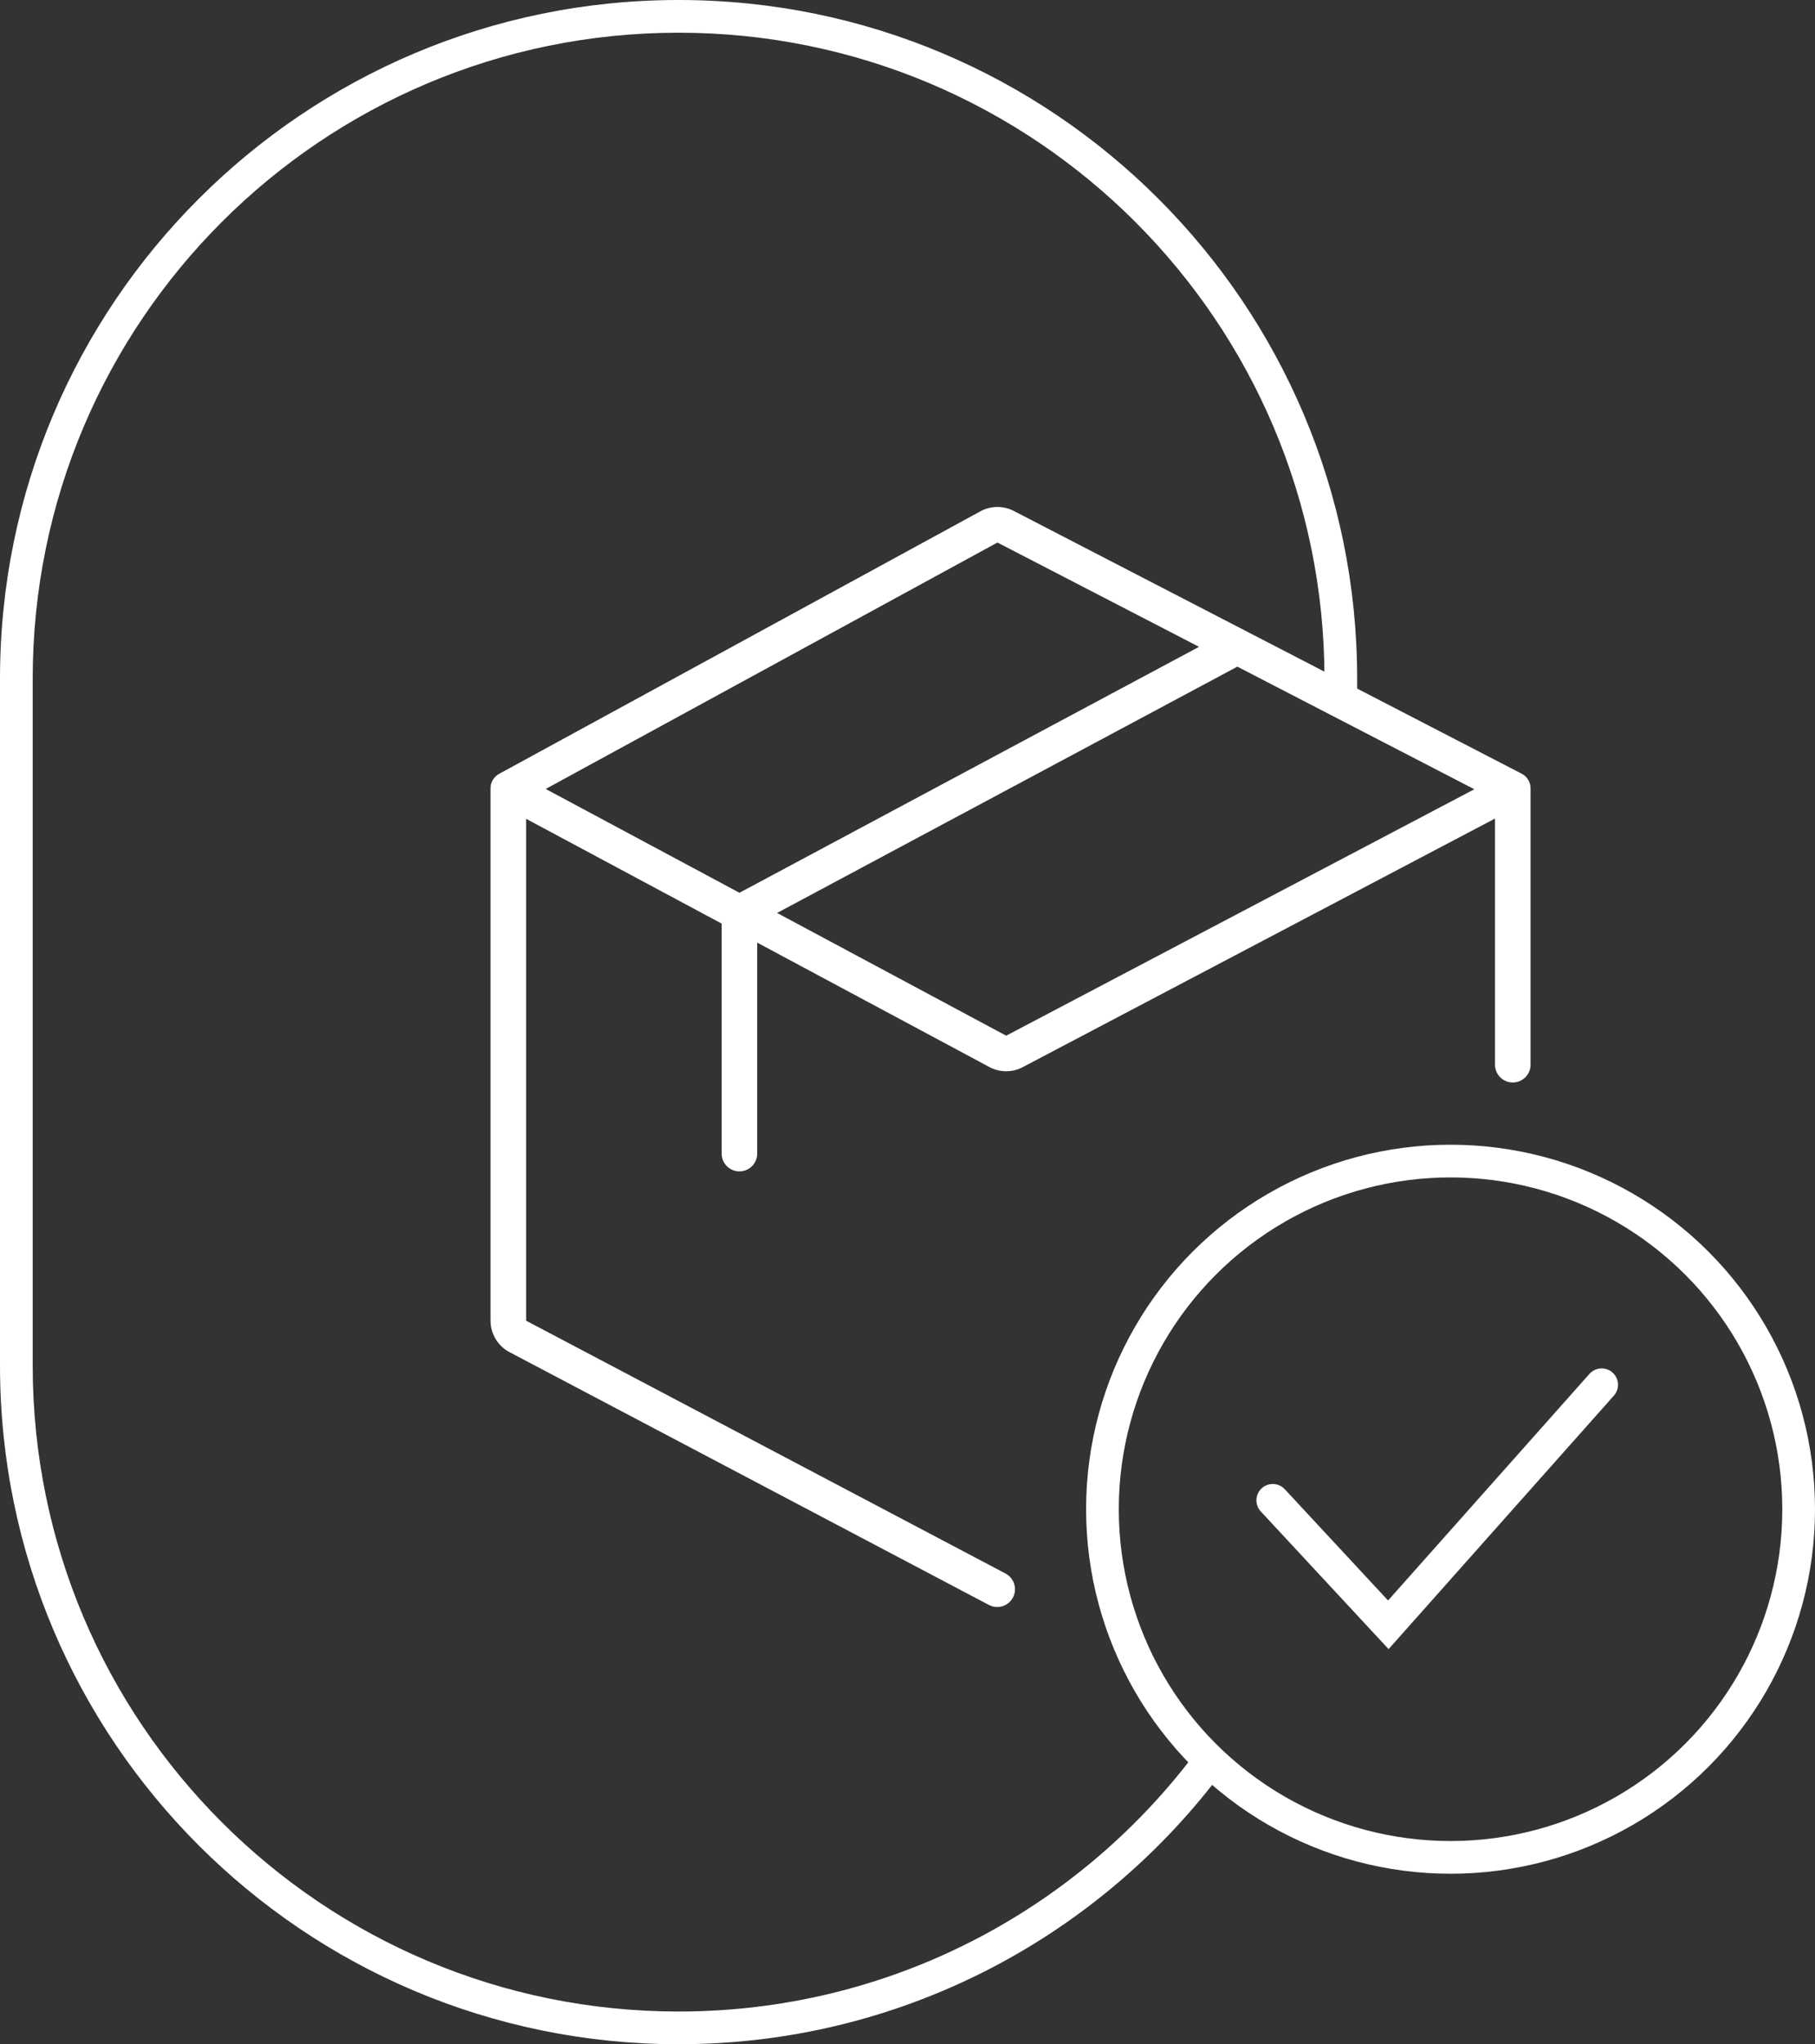
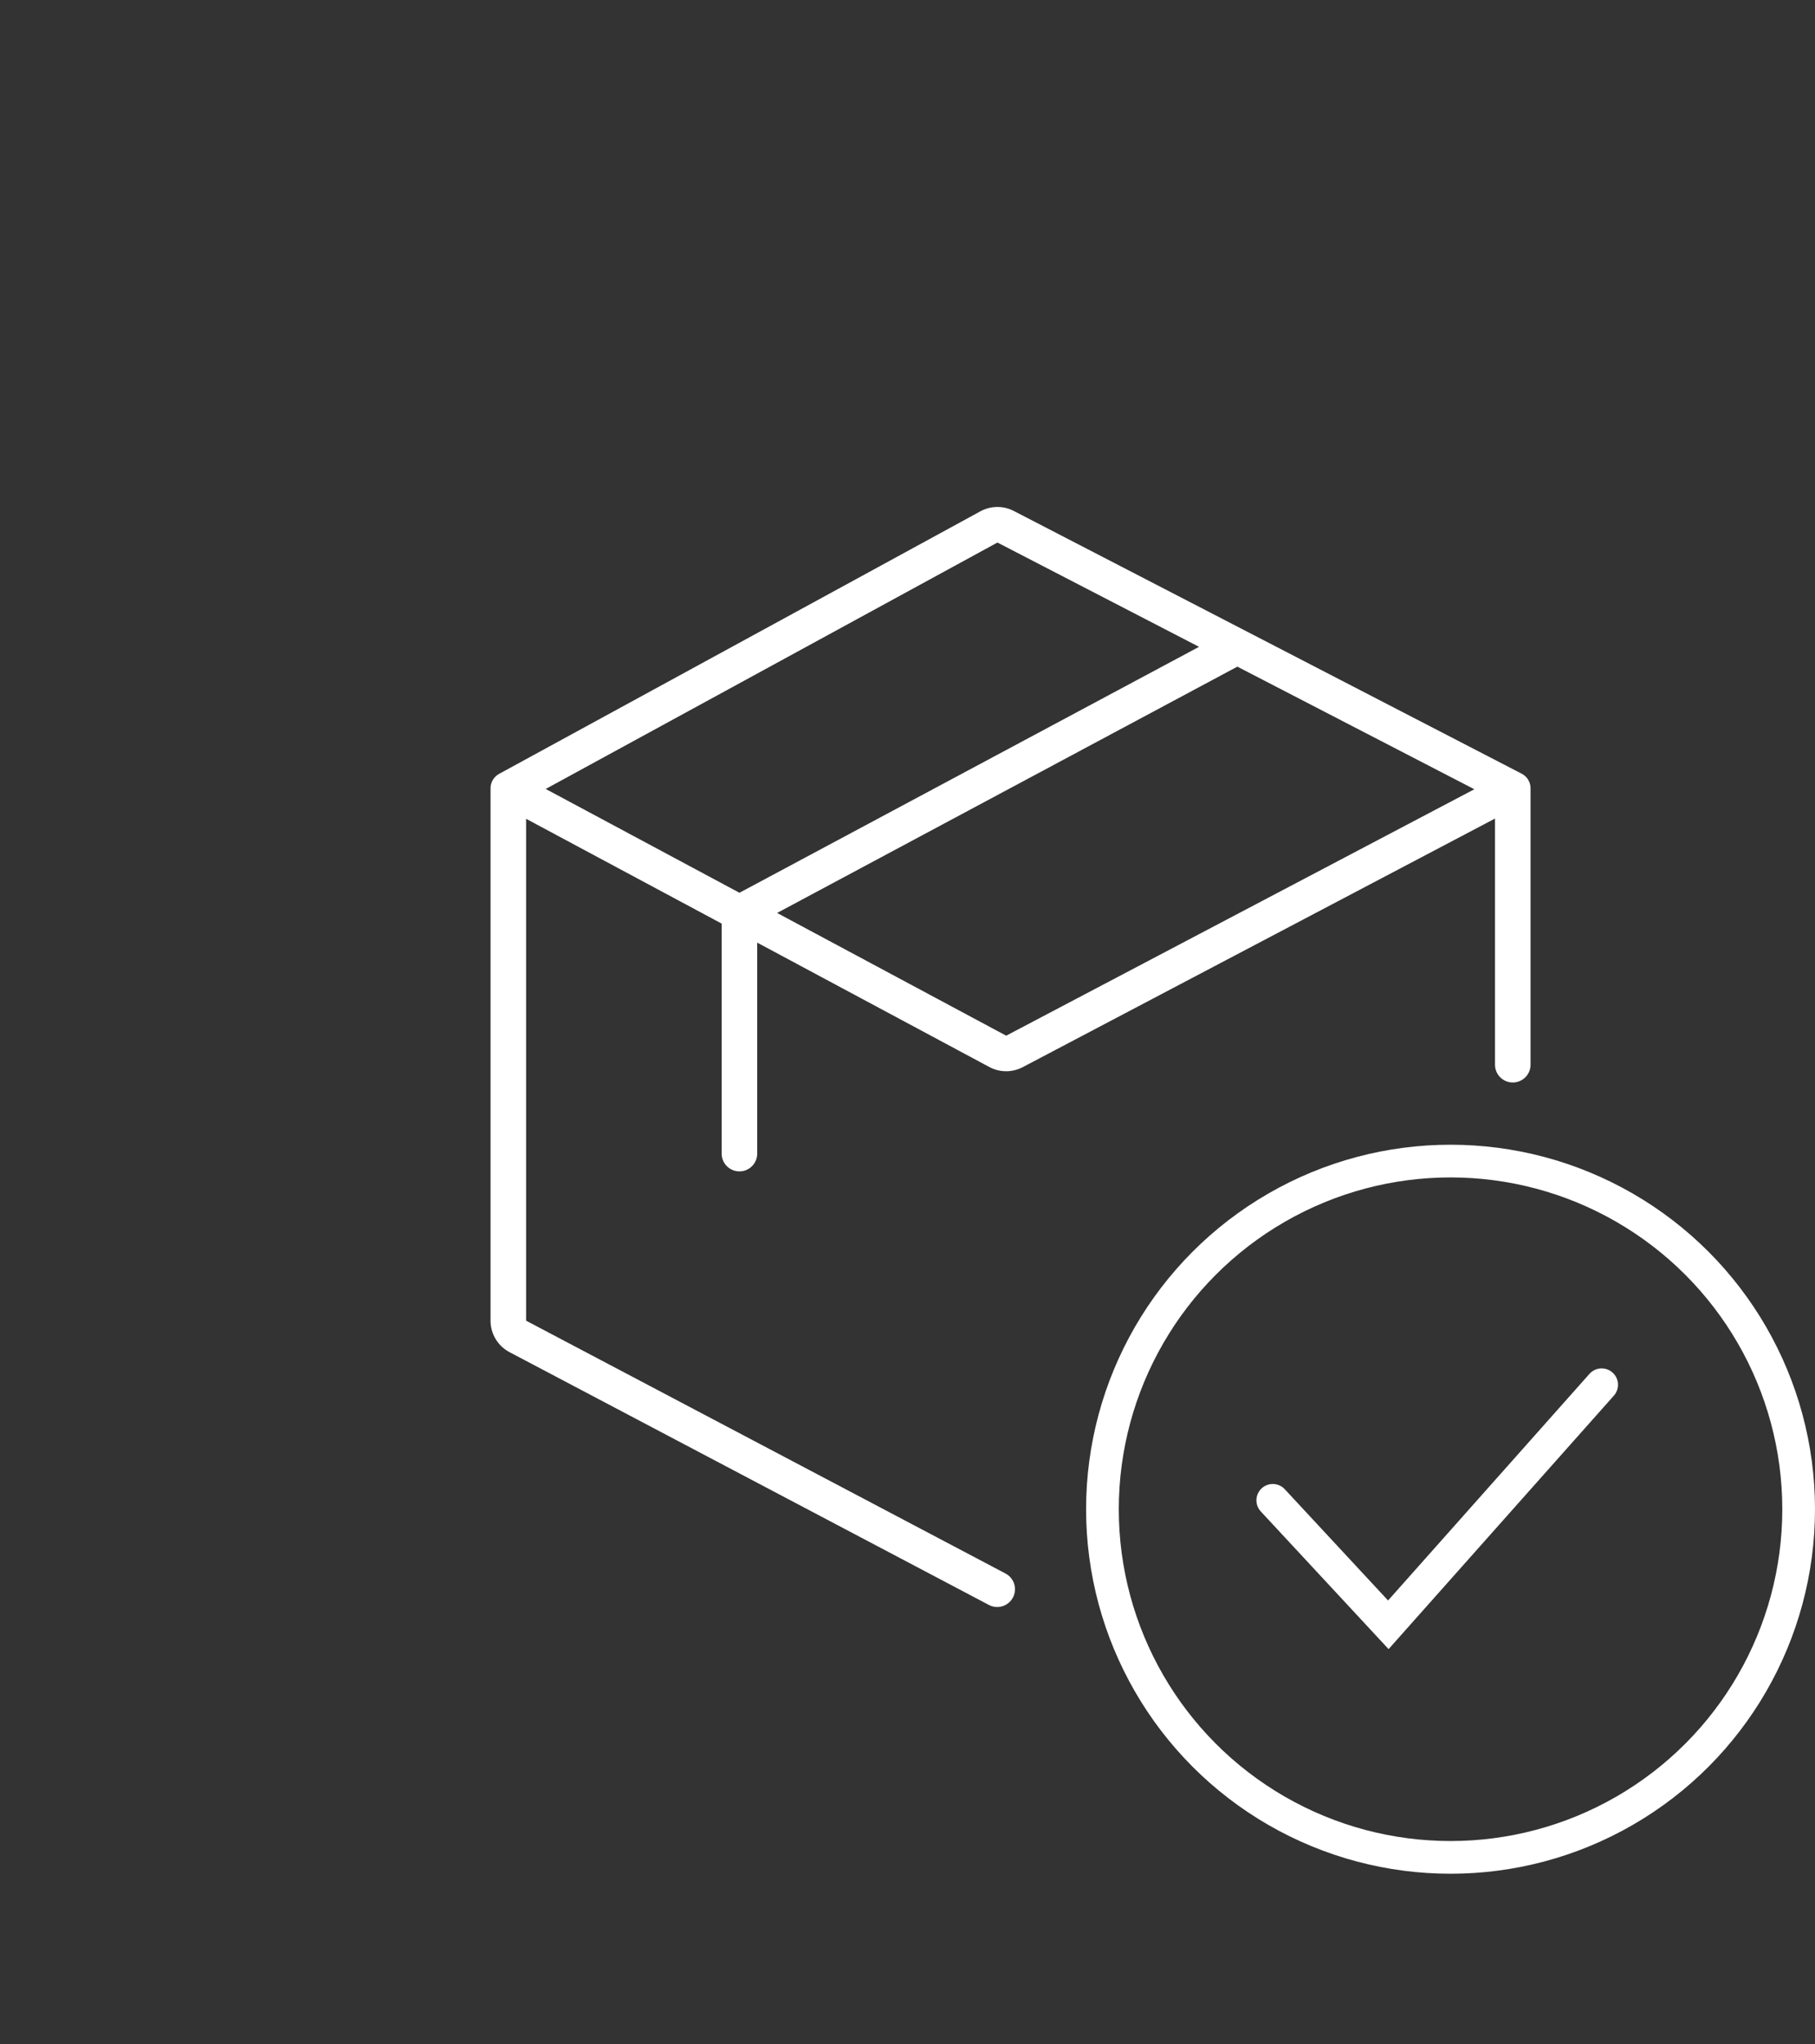
<svg xmlns="http://www.w3.org/2000/svg" width="111" height="125" viewBox="0 0 111 125" fill="none">
  <rect x="0" y="0" width="111" height="125" fill="#333333" stroke="none" />
-   <path fill-rule="evenodd" clip-rule="evenodd" d="M81 41.5V42.5L83 43.5V41.5C83 18.58 64.42 0 41.5 0C18.58 0 0 18.58 0 41.5V83.5C0 106.42 18.58 125 41.5 125C54.957 125 66.917 118.595 74.5 108.668L73 107.336C65.787 116.853 54.362 123 41.5 123C19.685 123 2 105.315 2 83.5V41.5C2 19.685 19.685 2 41.5 2C63.315 2 81 19.685 81 41.5Z" fill="white" />
  <path d="M77.839 91.742L84.906 99.353L97.953 84.675" stroke="white" stroke-width="2" stroke-linecap="round" />
  <circle cx="88.711" cy="92.286" r="21.289" stroke="white" stroke-width="2" />
  <path fill-rule="evenodd" clip-rule="evenodd" d="M59.959 31.265C60.593 30.92 61.358 30.911 61.999 31.243L93.064 47.311C93.395 47.483 93.604 47.825 93.604 48.199V65.105C93.604 65.705 93.117 66.192 92.517 66.192C91.916 66.192 91.43 65.705 91.43 65.105V50.053L62.547 65.254C61.908 65.59 61.144 65.588 60.508 65.247L46.309 57.64V70.541C46.309 71.141 45.822 71.628 45.221 71.628C44.621 71.628 44.134 71.141 44.134 70.541V56.475L32.175 50.068V80.757L61.494 96.217C62.025 96.497 62.228 97.154 61.948 97.685C61.668 98.217 61.011 98.42 60.48 98.14L31.16 82.681C30.447 82.305 30 81.564 30 80.757V48.2C30 47.834 30.2 47.498 30.521 47.322L59.959 31.265ZM33.374 48.243L45.222 54.591L73.329 39.552L61 33.175L33.374 48.243ZM75.673 40.764L47.525 55.825L61.535 63.33L90.166 48.261L75.673 40.764Z" fill="white" />
</svg>